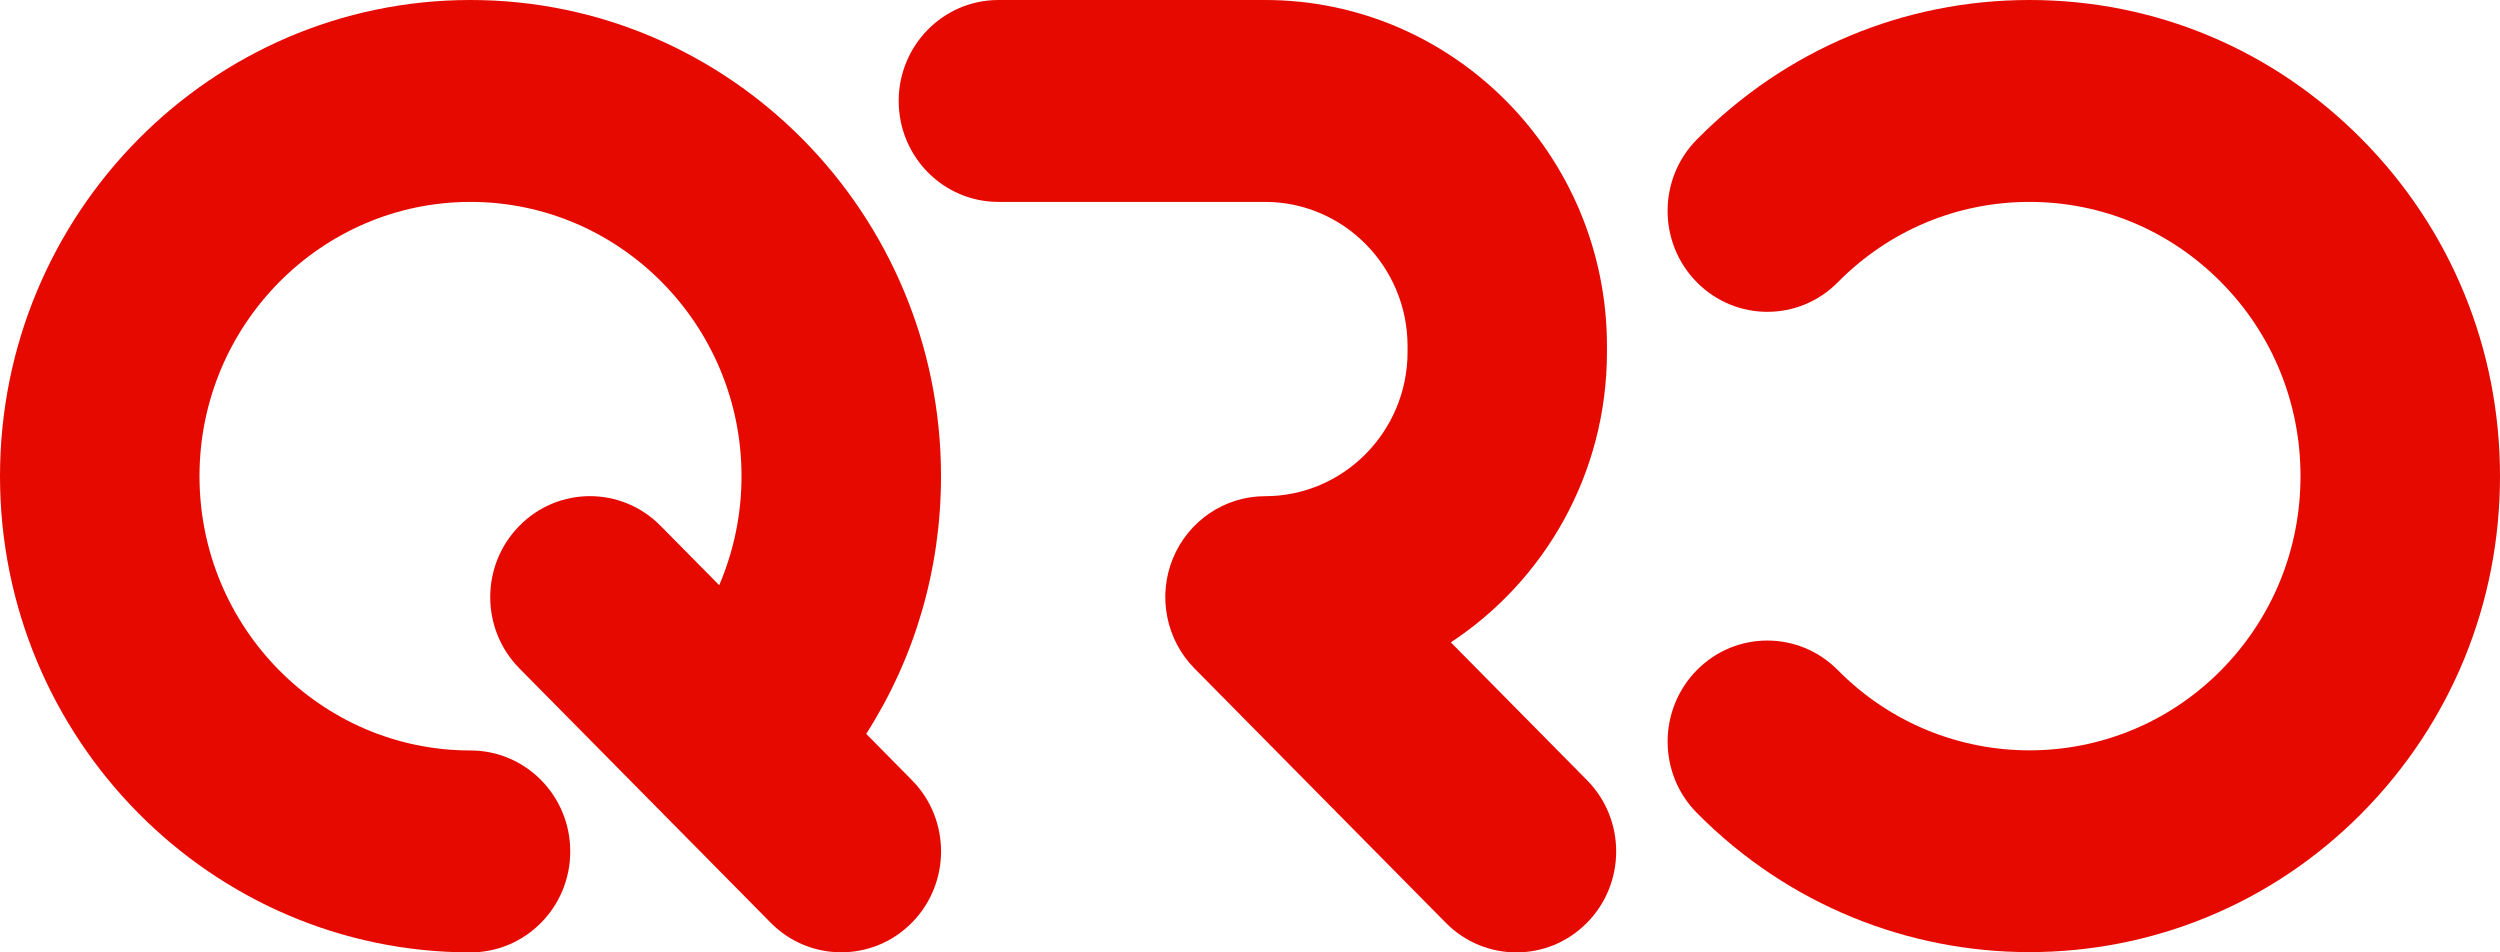
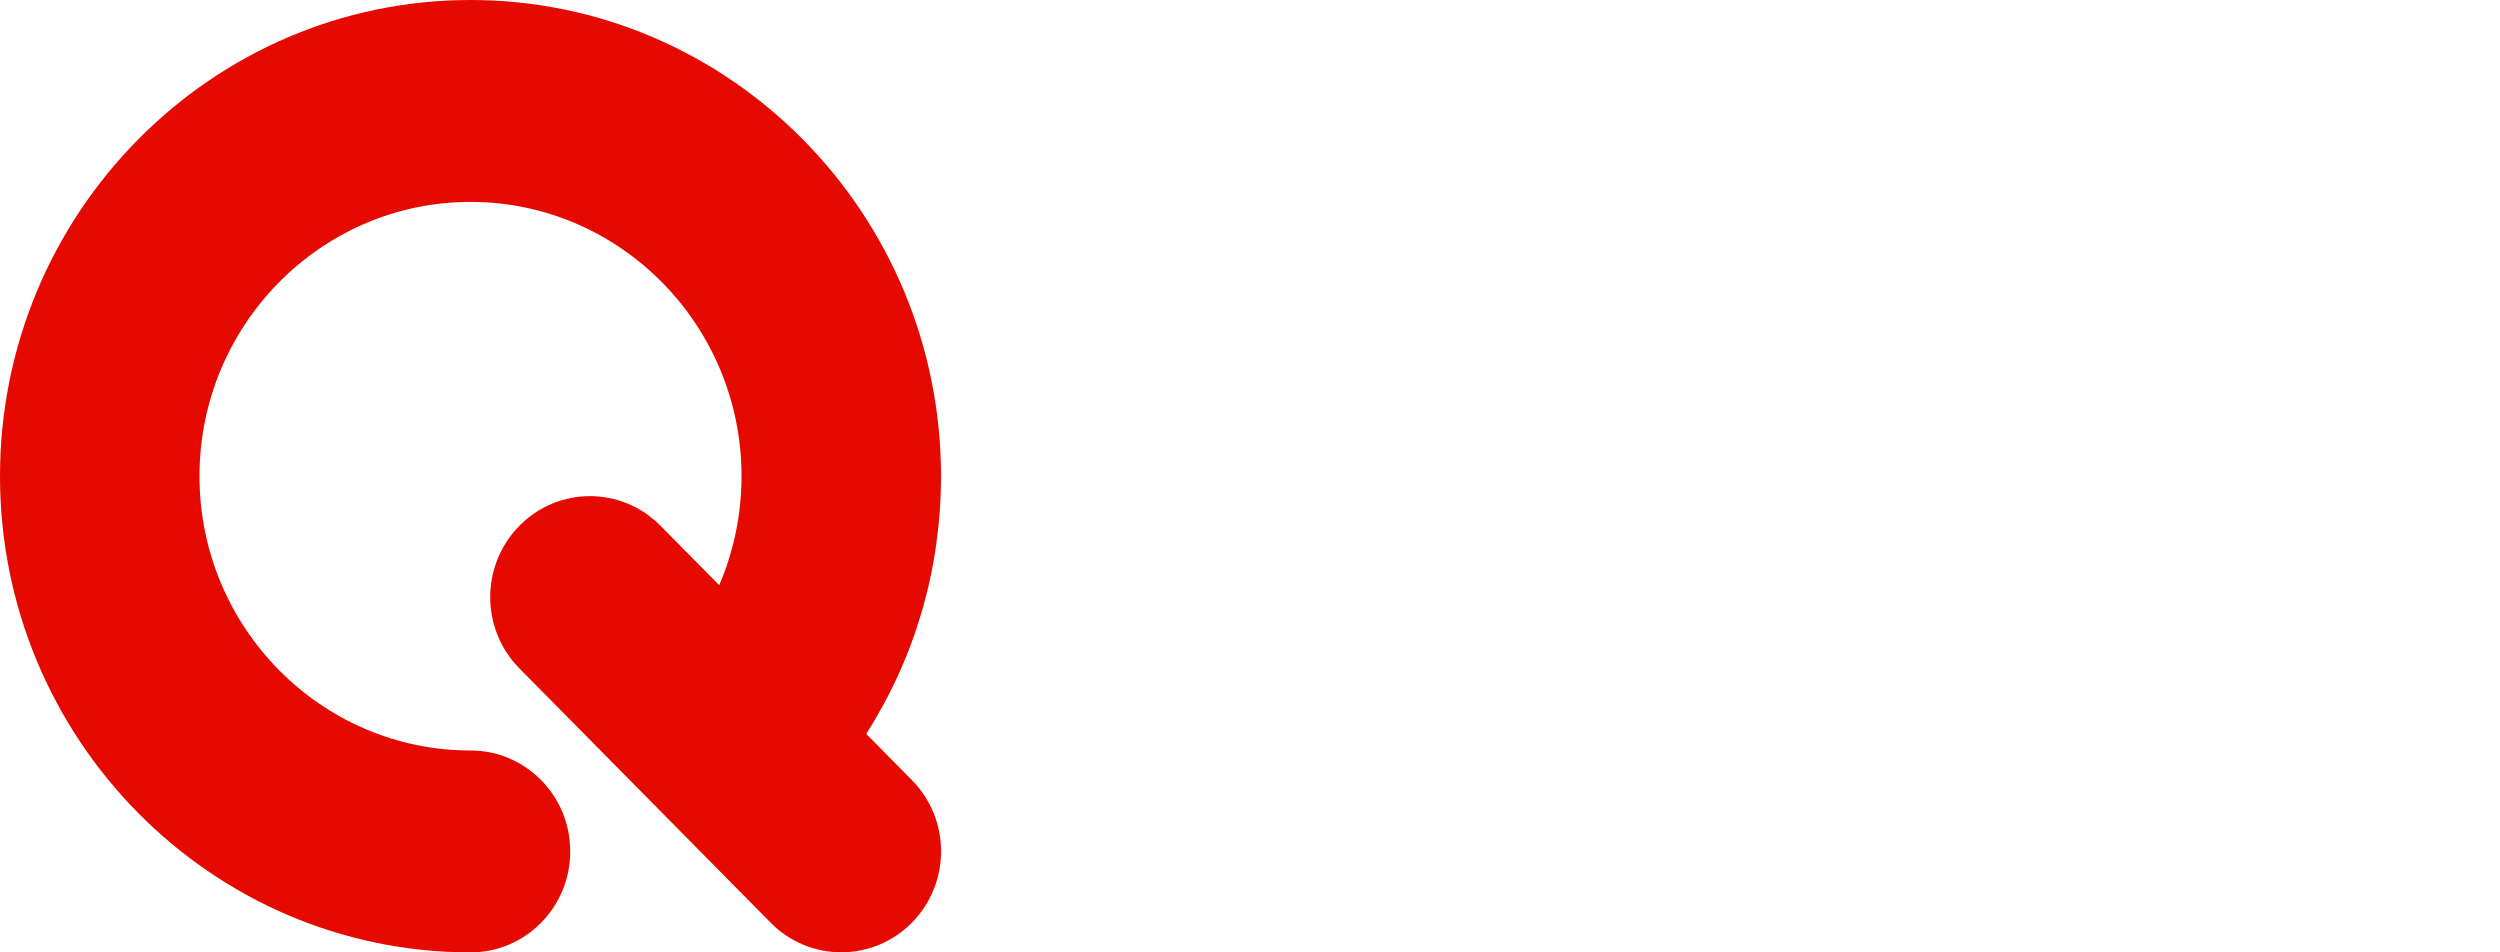
<svg xmlns="http://www.w3.org/2000/svg" width="84" height="32" viewBox="0 0 84 32" fill="none">
-   <path d="M79.368 4.688C76.381 1.664 72.414 0 68.191 0C63.968 0 59.998 1.664 57.013 4.688C55.704 6.013 55.704 8.16 57.013 9.483C58.323 10.809 60.445 10.809 61.752 9.483C63.47 7.744 65.758 6.784 68.191 6.784C70.624 6.784 72.911 7.744 74.63 9.483C76.352 11.223 77.297 13.538 77.297 16C77.297 18.462 76.349 20.777 74.63 22.517C71.08 26.11 65.302 26.11 61.752 22.517C60.442 21.191 58.32 21.191 57.013 22.517C55.707 23.843 55.704 25.99 57.013 27.312C60.095 30.431 64.143 31.991 68.191 31.991C72.239 31.991 76.287 30.431 79.368 27.312C82.355 24.289 84 20.274 84 16C84 11.726 82.355 7.708 79.368 4.688Z" fill="#E60900" />
  <path d="M15.809 0C7.091 0 0 7.177 0 16C0 24.823 7.091 32 15.809 32C17.658 32 19.16 30.483 19.16 28.608C19.16 26.734 17.661 25.216 15.809 25.216C10.786 25.216 6.703 21.08 6.703 16C6.703 10.92 10.789 6.784 15.809 6.784C20.829 6.784 24.915 10.92 24.915 16C24.915 17.281 24.654 18.519 24.166 19.662L22.192 17.665C20.882 16.339 18.761 16.339 17.454 17.665C16.144 18.99 16.144 21.137 17.454 22.46L25.896 31.004C26.551 31.667 27.407 31.997 28.267 31.997C29.126 31.997 29.982 31.667 30.637 31.004C31.947 29.679 31.947 27.531 30.637 26.209L29.105 24.658C30.741 22.1 31.618 19.119 31.618 16C31.618 7.177 24.527 0 15.809 0Z" fill="#E60900" />
-   <path d="M48.746 21.584C51.902 19.509 53.994 15.91 53.994 11.825V11.63C53.994 5.218 48.841 0 42.505 0H33.547C31.698 0 30.196 1.518 30.196 3.392C30.196 5.266 31.695 6.784 33.547 6.784H42.505C45.145 6.784 47.294 8.958 47.294 11.63V11.825C47.294 14.498 45.145 16.672 42.505 16.672C41.151 16.672 39.927 17.5 39.409 18.765C38.89 20.031 39.178 21.491 40.135 22.46L48.58 31.007C49.235 31.67 50.091 32 50.951 32C51.81 32 52.666 31.67 53.321 31.007C54.631 29.682 54.631 27.534 53.321 26.212L48.749 21.584H48.746Z" fill="#E60900" />
</svg>